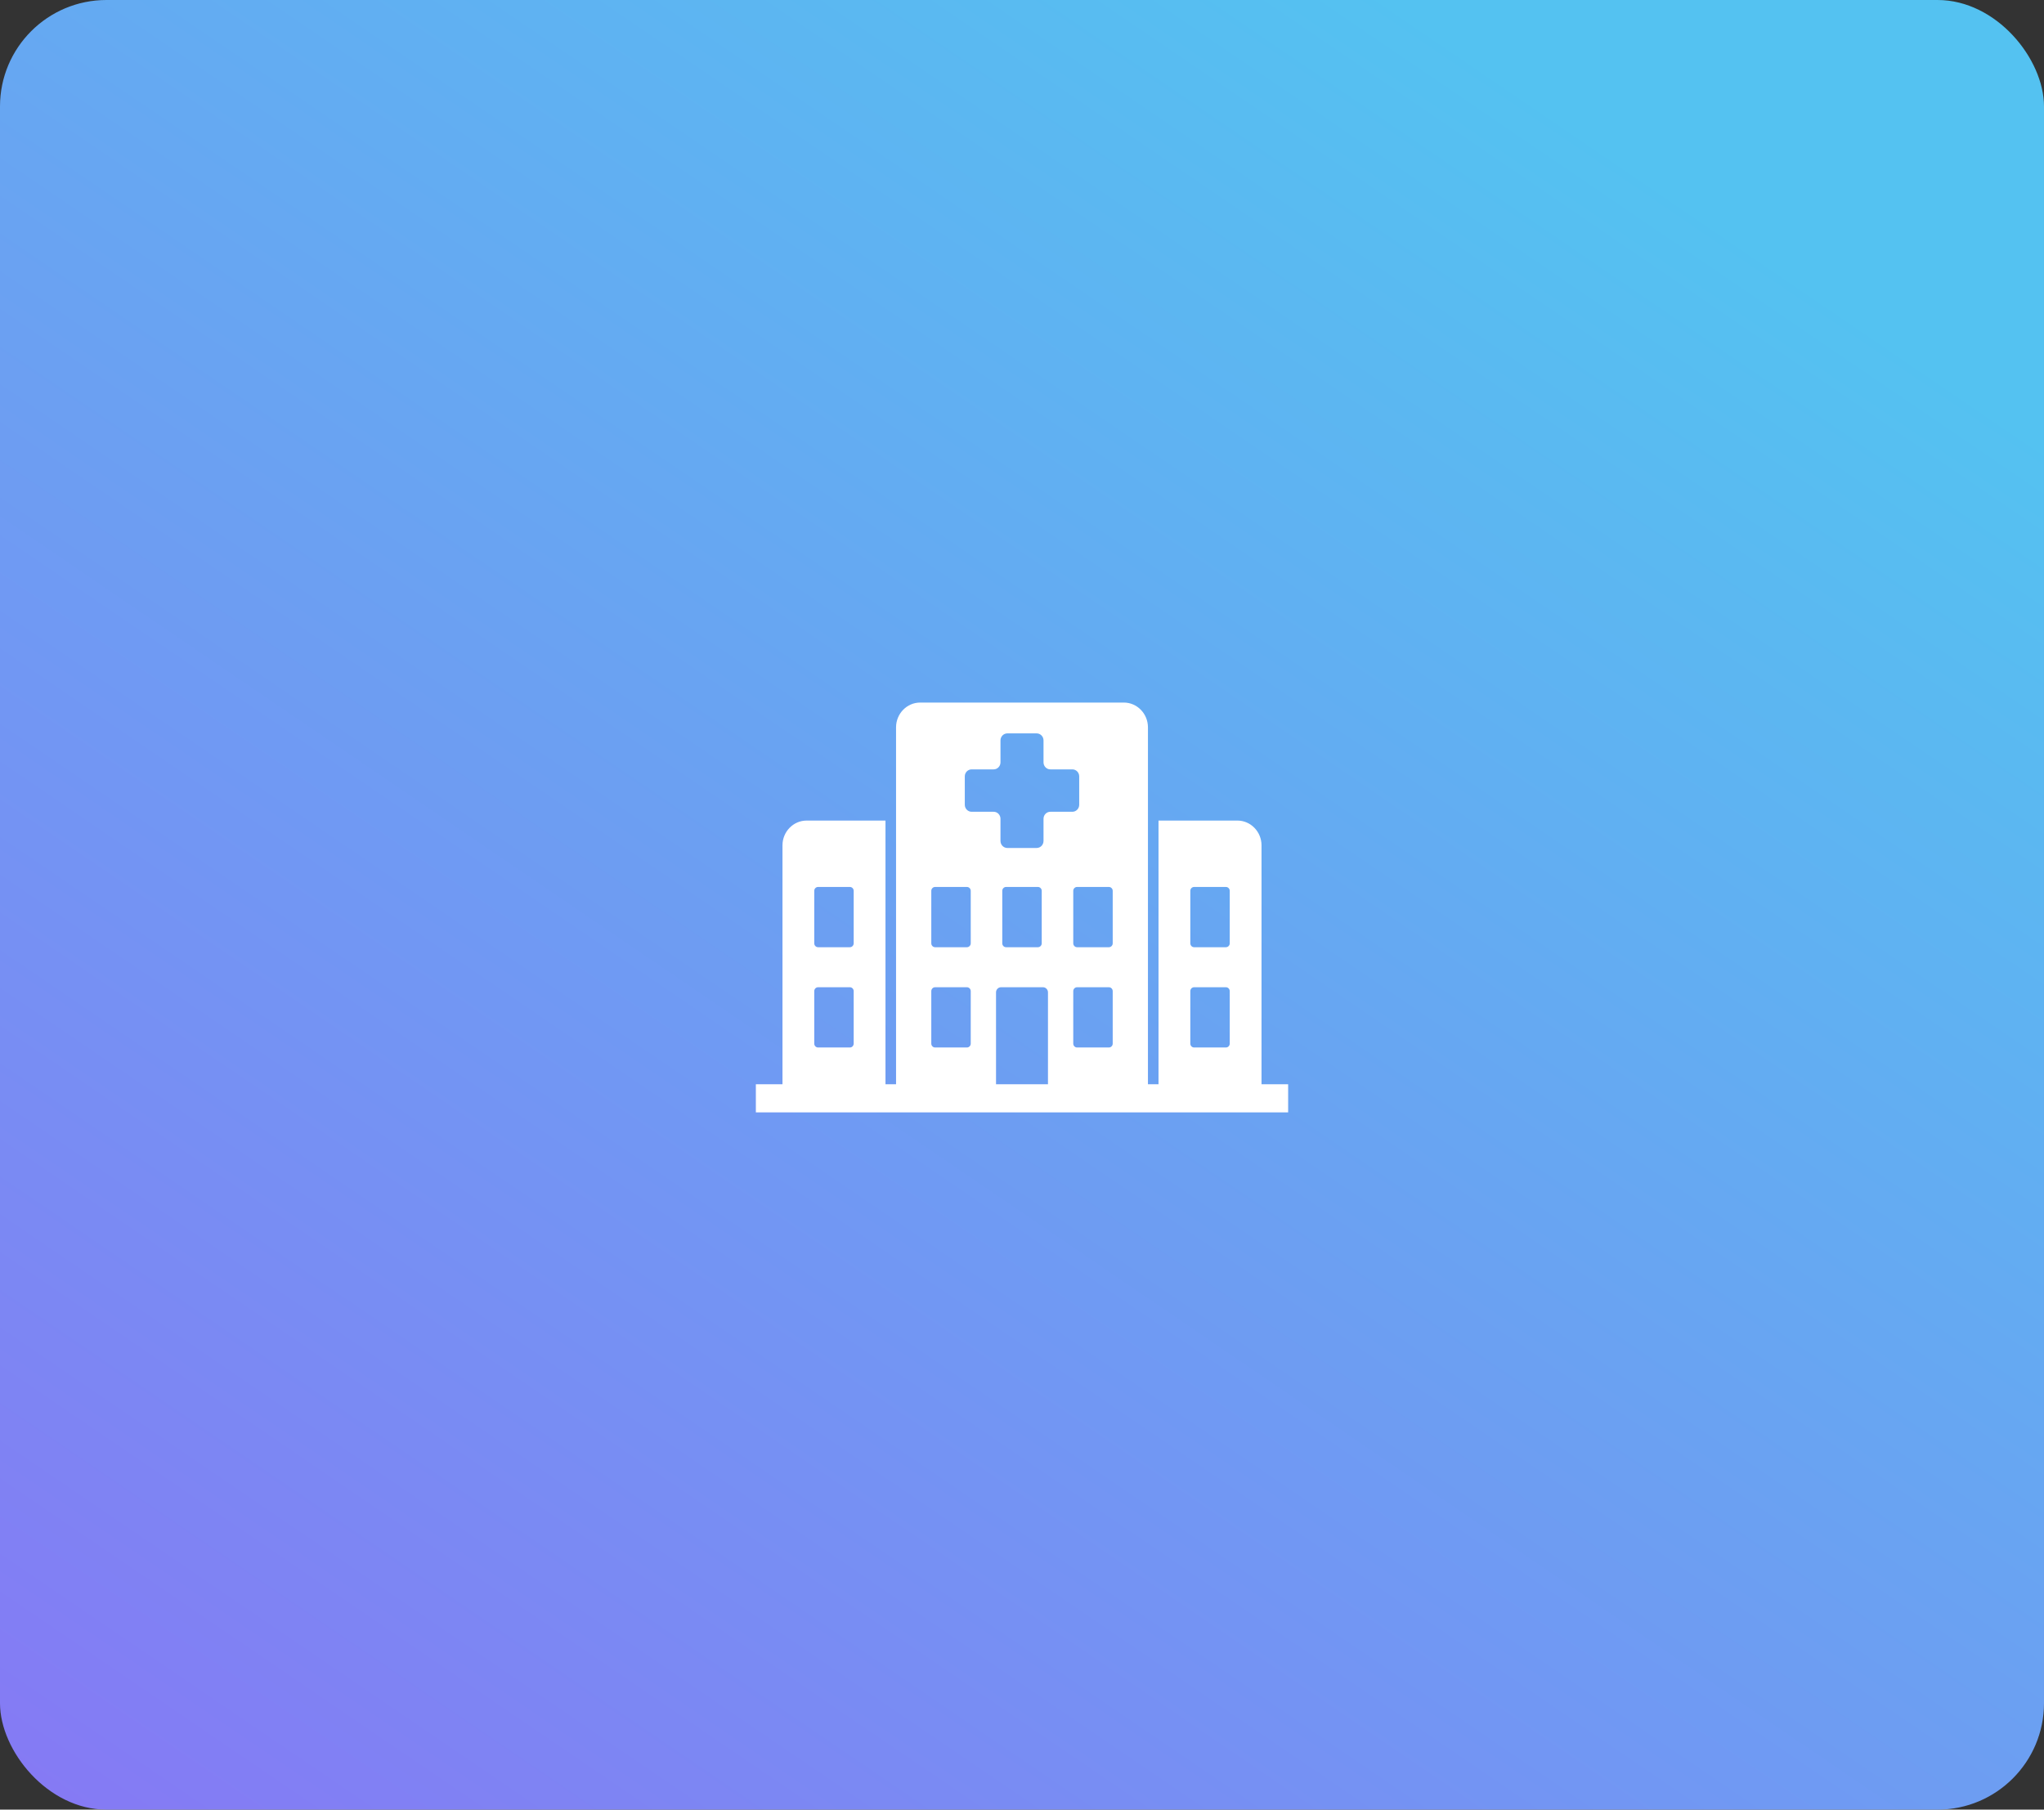
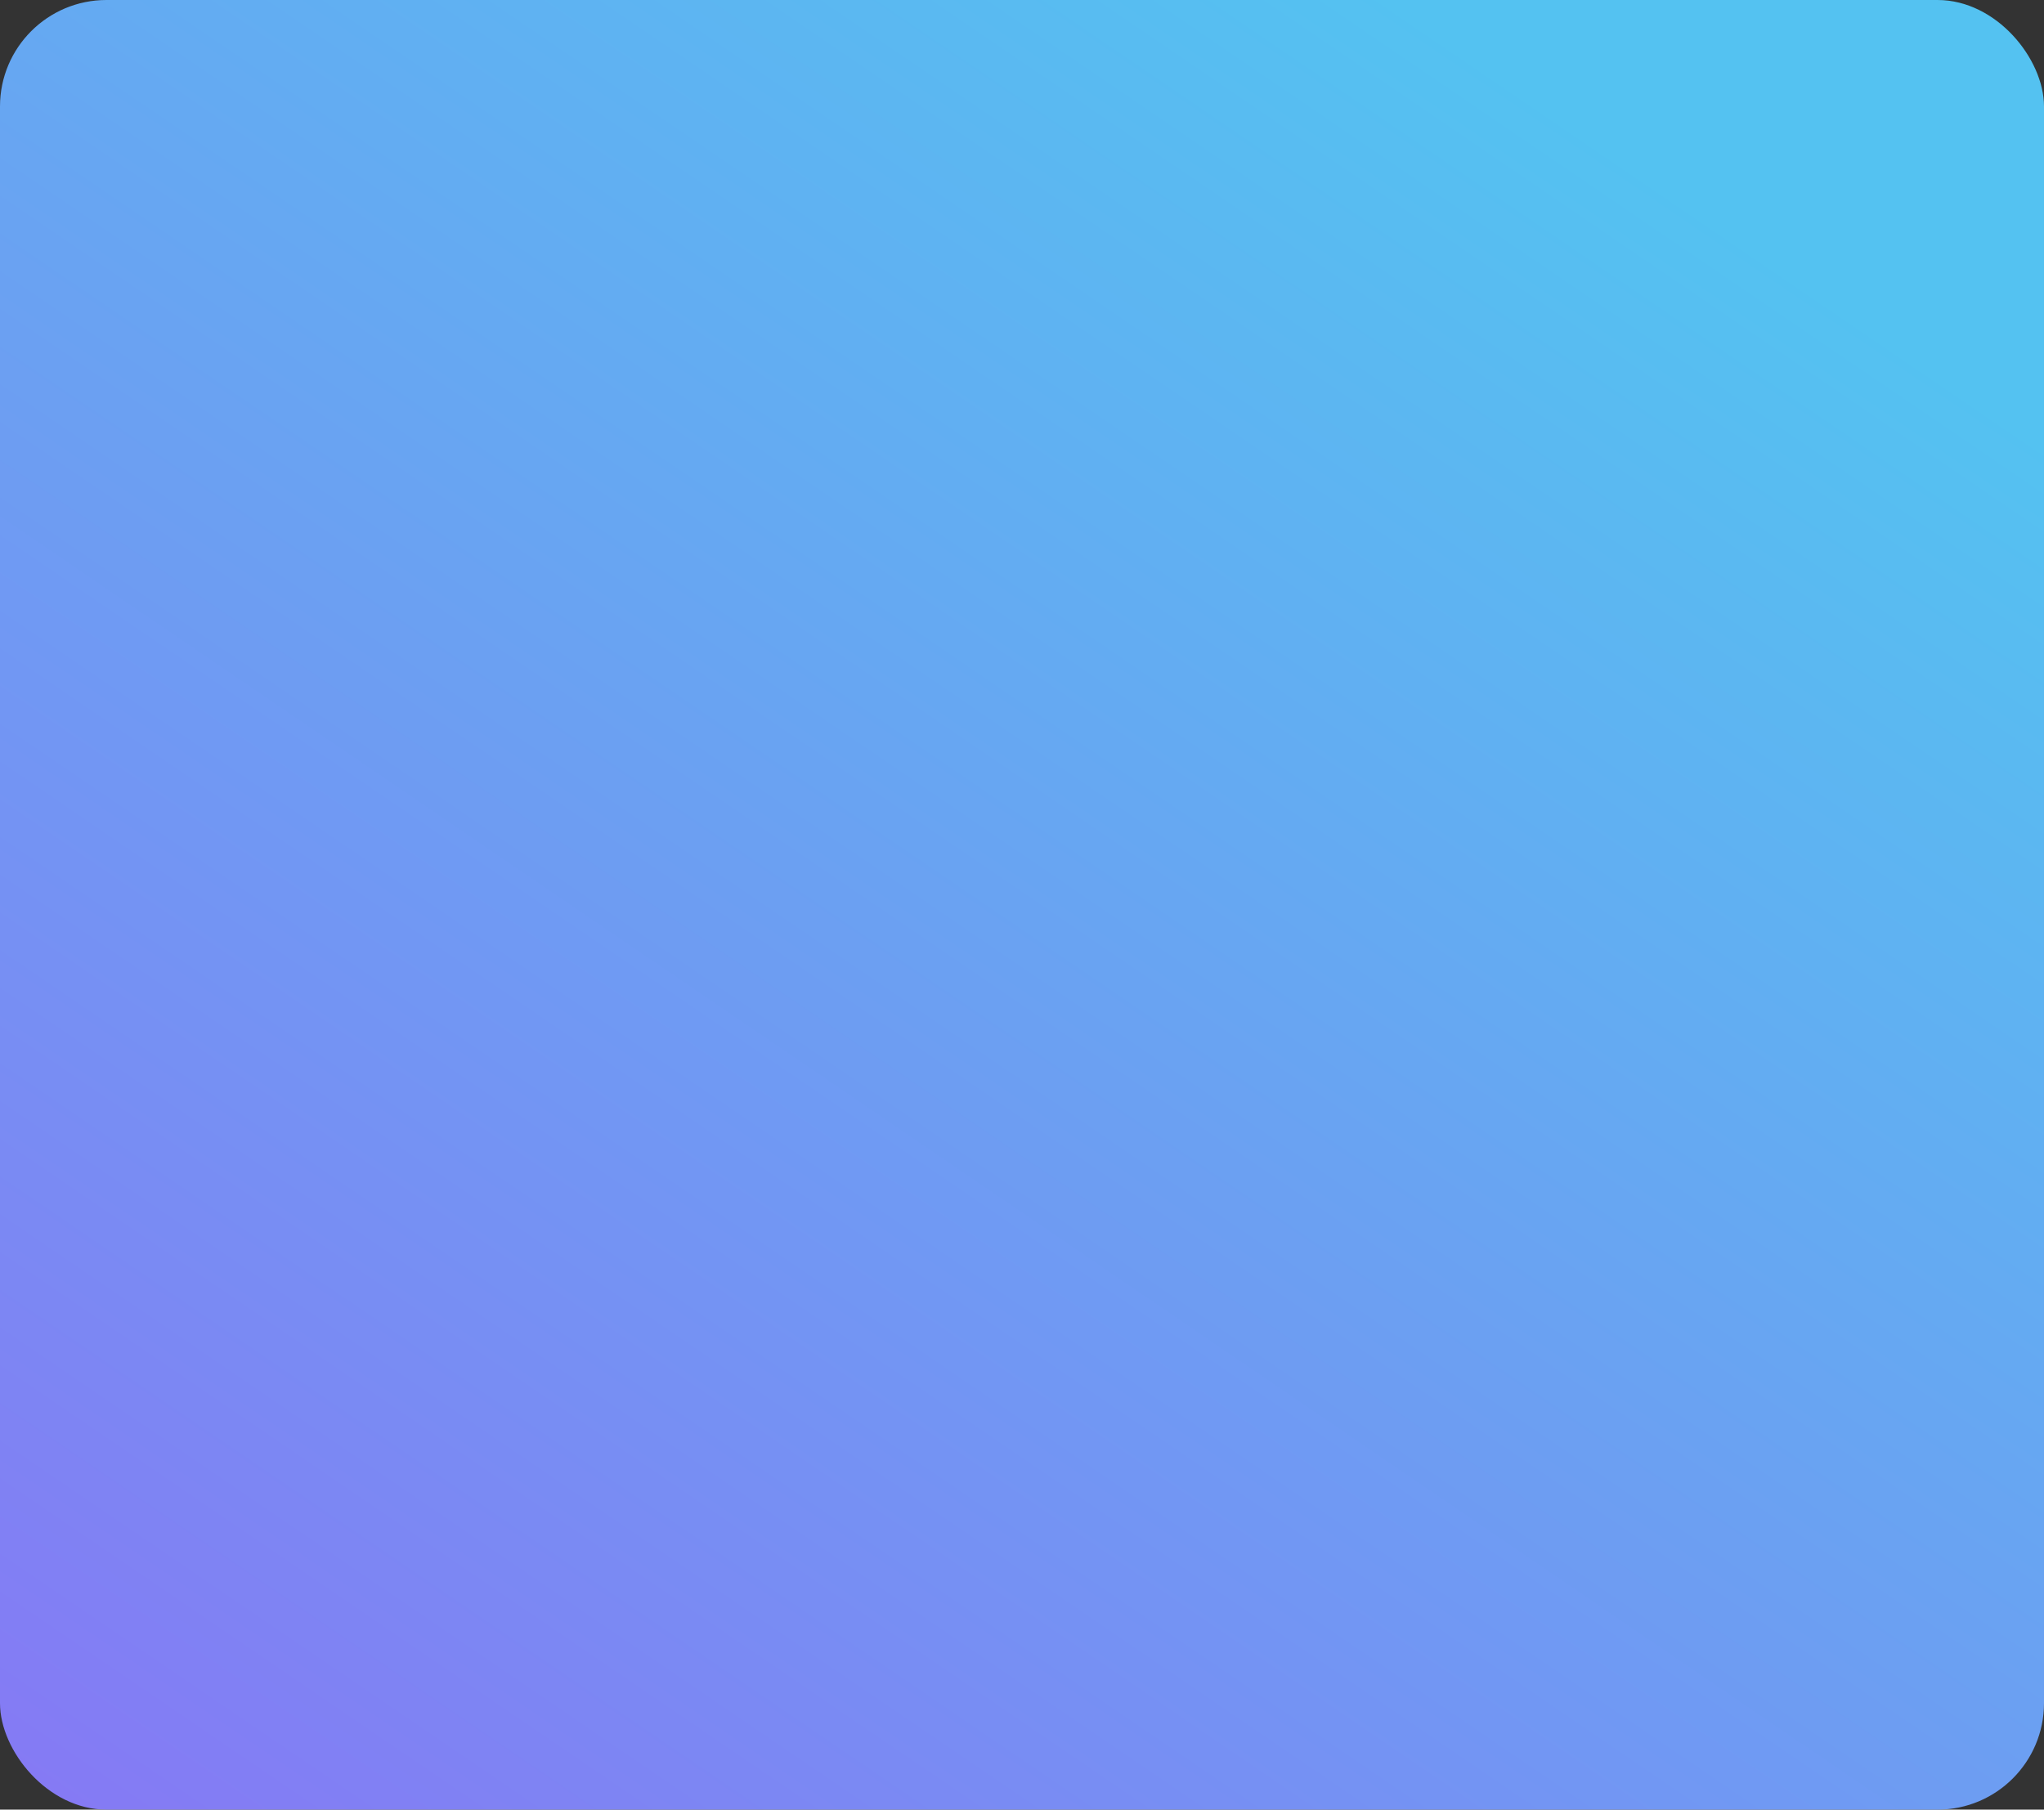
<svg xmlns="http://www.w3.org/2000/svg" width="384" height="340" viewBox="0 0 384 340" fill="none">
  <rect x="0" y="0" width="384" height="340" fill="#333333" stroke="none" />
  <rect width="384" height="340" rx="20" fill="url(#paint0_linear_2804_408)" />
-   <path d="M236.997 203.712V158.819C236.997 156.263 234.958 154.171 232.466 154.171H217.646V203.712H215.661V136.647C215.661 134.091 213.622 132 211.135 132H172.865C170.378 132 168.339 134.091 168.339 136.647V203.714H166.354V154.171H151.534C149.042 154.171 147.003 156.263 147.003 158.819V203.712H142V209H242V203.712H236.997ZM223.62 167.376C223.62 166.973 223.94 166.645 224.333 166.645H230.312C230.706 166.645 231.029 166.973 231.029 167.376V177.232C231.029 177.638 230.706 177.967 230.312 177.967H224.333C223.94 177.967 223.62 177.638 223.62 177.232V167.376ZM223.62 186.22C223.62 185.816 223.94 185.485 224.333 185.485H230.312C230.706 185.485 231.029 185.816 231.029 186.22V196.075C231.029 196.479 230.706 196.807 230.312 196.807H224.333C223.94 196.807 223.62 196.479 223.62 196.075V186.22ZM152.971 167.376C152.971 166.973 153.294 166.645 153.688 166.645H159.667C160.06 166.645 160.38 166.973 160.38 167.376V177.232C160.38 177.638 160.06 177.967 159.667 177.967H153.688C153.294 177.967 152.971 177.638 152.971 177.232V167.376ZM152.971 186.22C152.971 185.816 153.294 185.485 153.688 185.485H159.667C160.06 185.485 160.38 185.816 160.38 186.22V196.075C160.38 196.479 160.06 196.807 159.667 196.807H153.688C153.294 196.807 152.971 196.479 152.971 196.075V186.22ZM182.37 196.075C182.37 196.479 182.047 196.807 181.654 196.807H175.674C175.281 196.807 174.958 196.479 174.958 196.075V186.22C174.958 185.816 175.281 185.485 175.674 185.485H181.654C182.047 185.485 182.37 185.816 182.37 186.22V196.075ZM182.37 177.232C182.37 177.638 182.047 177.967 181.654 177.967H175.674C175.281 177.967 174.958 177.638 174.958 177.232V167.376C174.958 166.973 175.281 166.645 175.674 166.645H181.654C182.047 166.645 182.37 166.973 182.37 167.376V177.232ZM196.88 203.712H187.12V186.455C187.12 185.918 187.542 185.485 188.062 185.485H195.937C196.458 185.485 196.88 185.918 196.88 186.455V203.712ZM188.294 177.232V167.376C188.294 166.973 188.615 166.645 189.01 166.645H194.99C195.385 166.645 195.706 166.973 195.706 167.376V177.232C195.706 177.638 195.385 177.967 194.99 177.967H189.01C188.615 177.967 188.294 177.638 188.294 177.232ZM197.326 152.518C196.615 152.518 196.042 153.111 196.042 153.832V158.001C196.042 158.728 195.464 159.321 194.755 159.321H189.245C188.536 159.321 187.958 158.728 187.958 158.001V153.832C187.958 153.111 187.385 152.518 186.674 152.518H182.536C181.828 152.518 181.253 151.925 181.253 151.201V145.867C181.253 145.144 181.828 144.553 182.536 144.553H186.674C187.385 144.553 187.958 143.958 187.958 143.237V139.107C187.958 138.384 188.536 137.791 189.245 137.791H194.755C195.464 137.791 196.042 138.384 196.042 139.107V143.237C196.042 143.96 196.615 144.553 197.326 144.553H201.464C202.172 144.553 202.747 145.144 202.747 145.867V151.201C202.747 151.925 202.172 152.518 201.464 152.518H197.326ZM209.042 196.075C209.042 196.479 208.719 196.807 208.326 196.807H202.346C201.953 196.807 201.63 196.479 201.63 196.075V186.22C201.63 185.816 201.953 185.485 202.346 185.485H208.326C208.719 185.485 209.042 185.816 209.042 186.22V196.075ZM209.042 177.232C209.042 177.638 208.719 177.967 208.326 177.967H202.346C201.953 177.967 201.63 177.638 201.63 177.232V167.376C201.63 166.973 201.953 166.645 202.346 166.645H208.326C208.719 166.645 209.042 166.973 209.042 167.376V177.232Z" fill="white" />
  <defs>
    <linearGradient id="paint0_linear_2804_408" x1="0" y1="373.4" x2="257.25" y2="-4.15" gradientUnits="userSpaceOnUse">
      <stop stop-color="#8974F4" />
      <stop offset="1" stop-color="#54C2F1" />
    </linearGradient>
  </defs>
</svg>